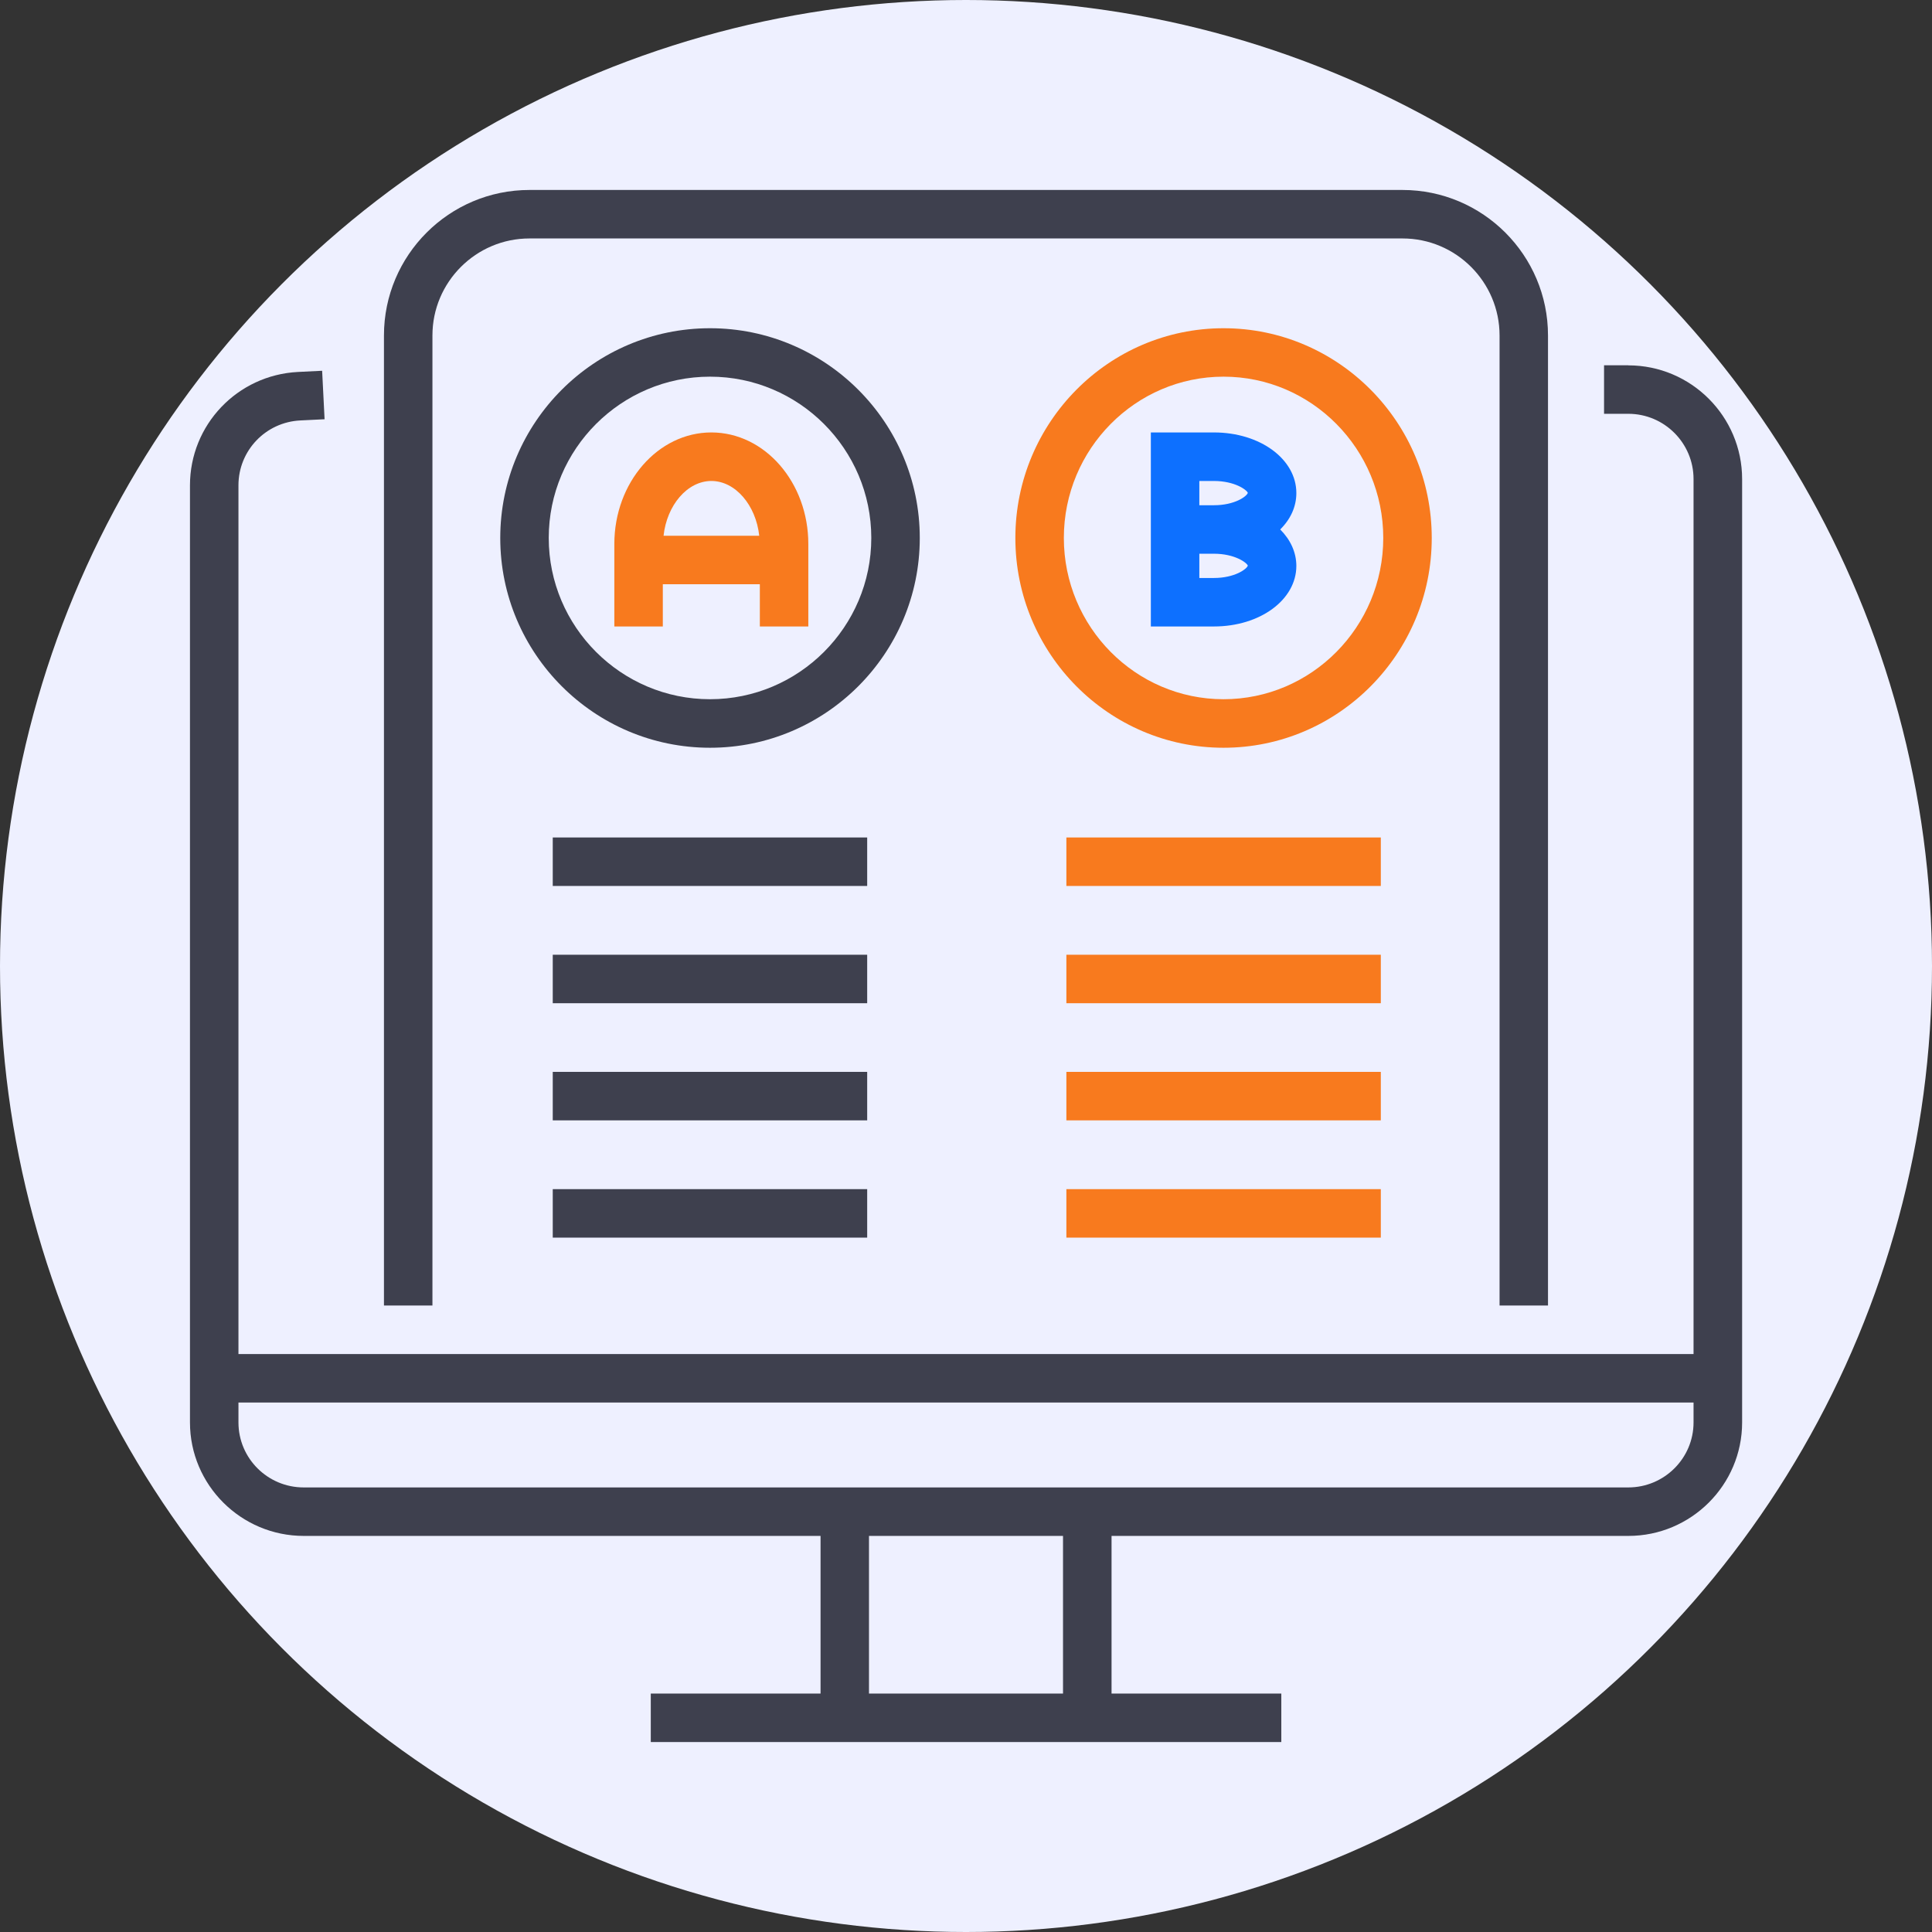
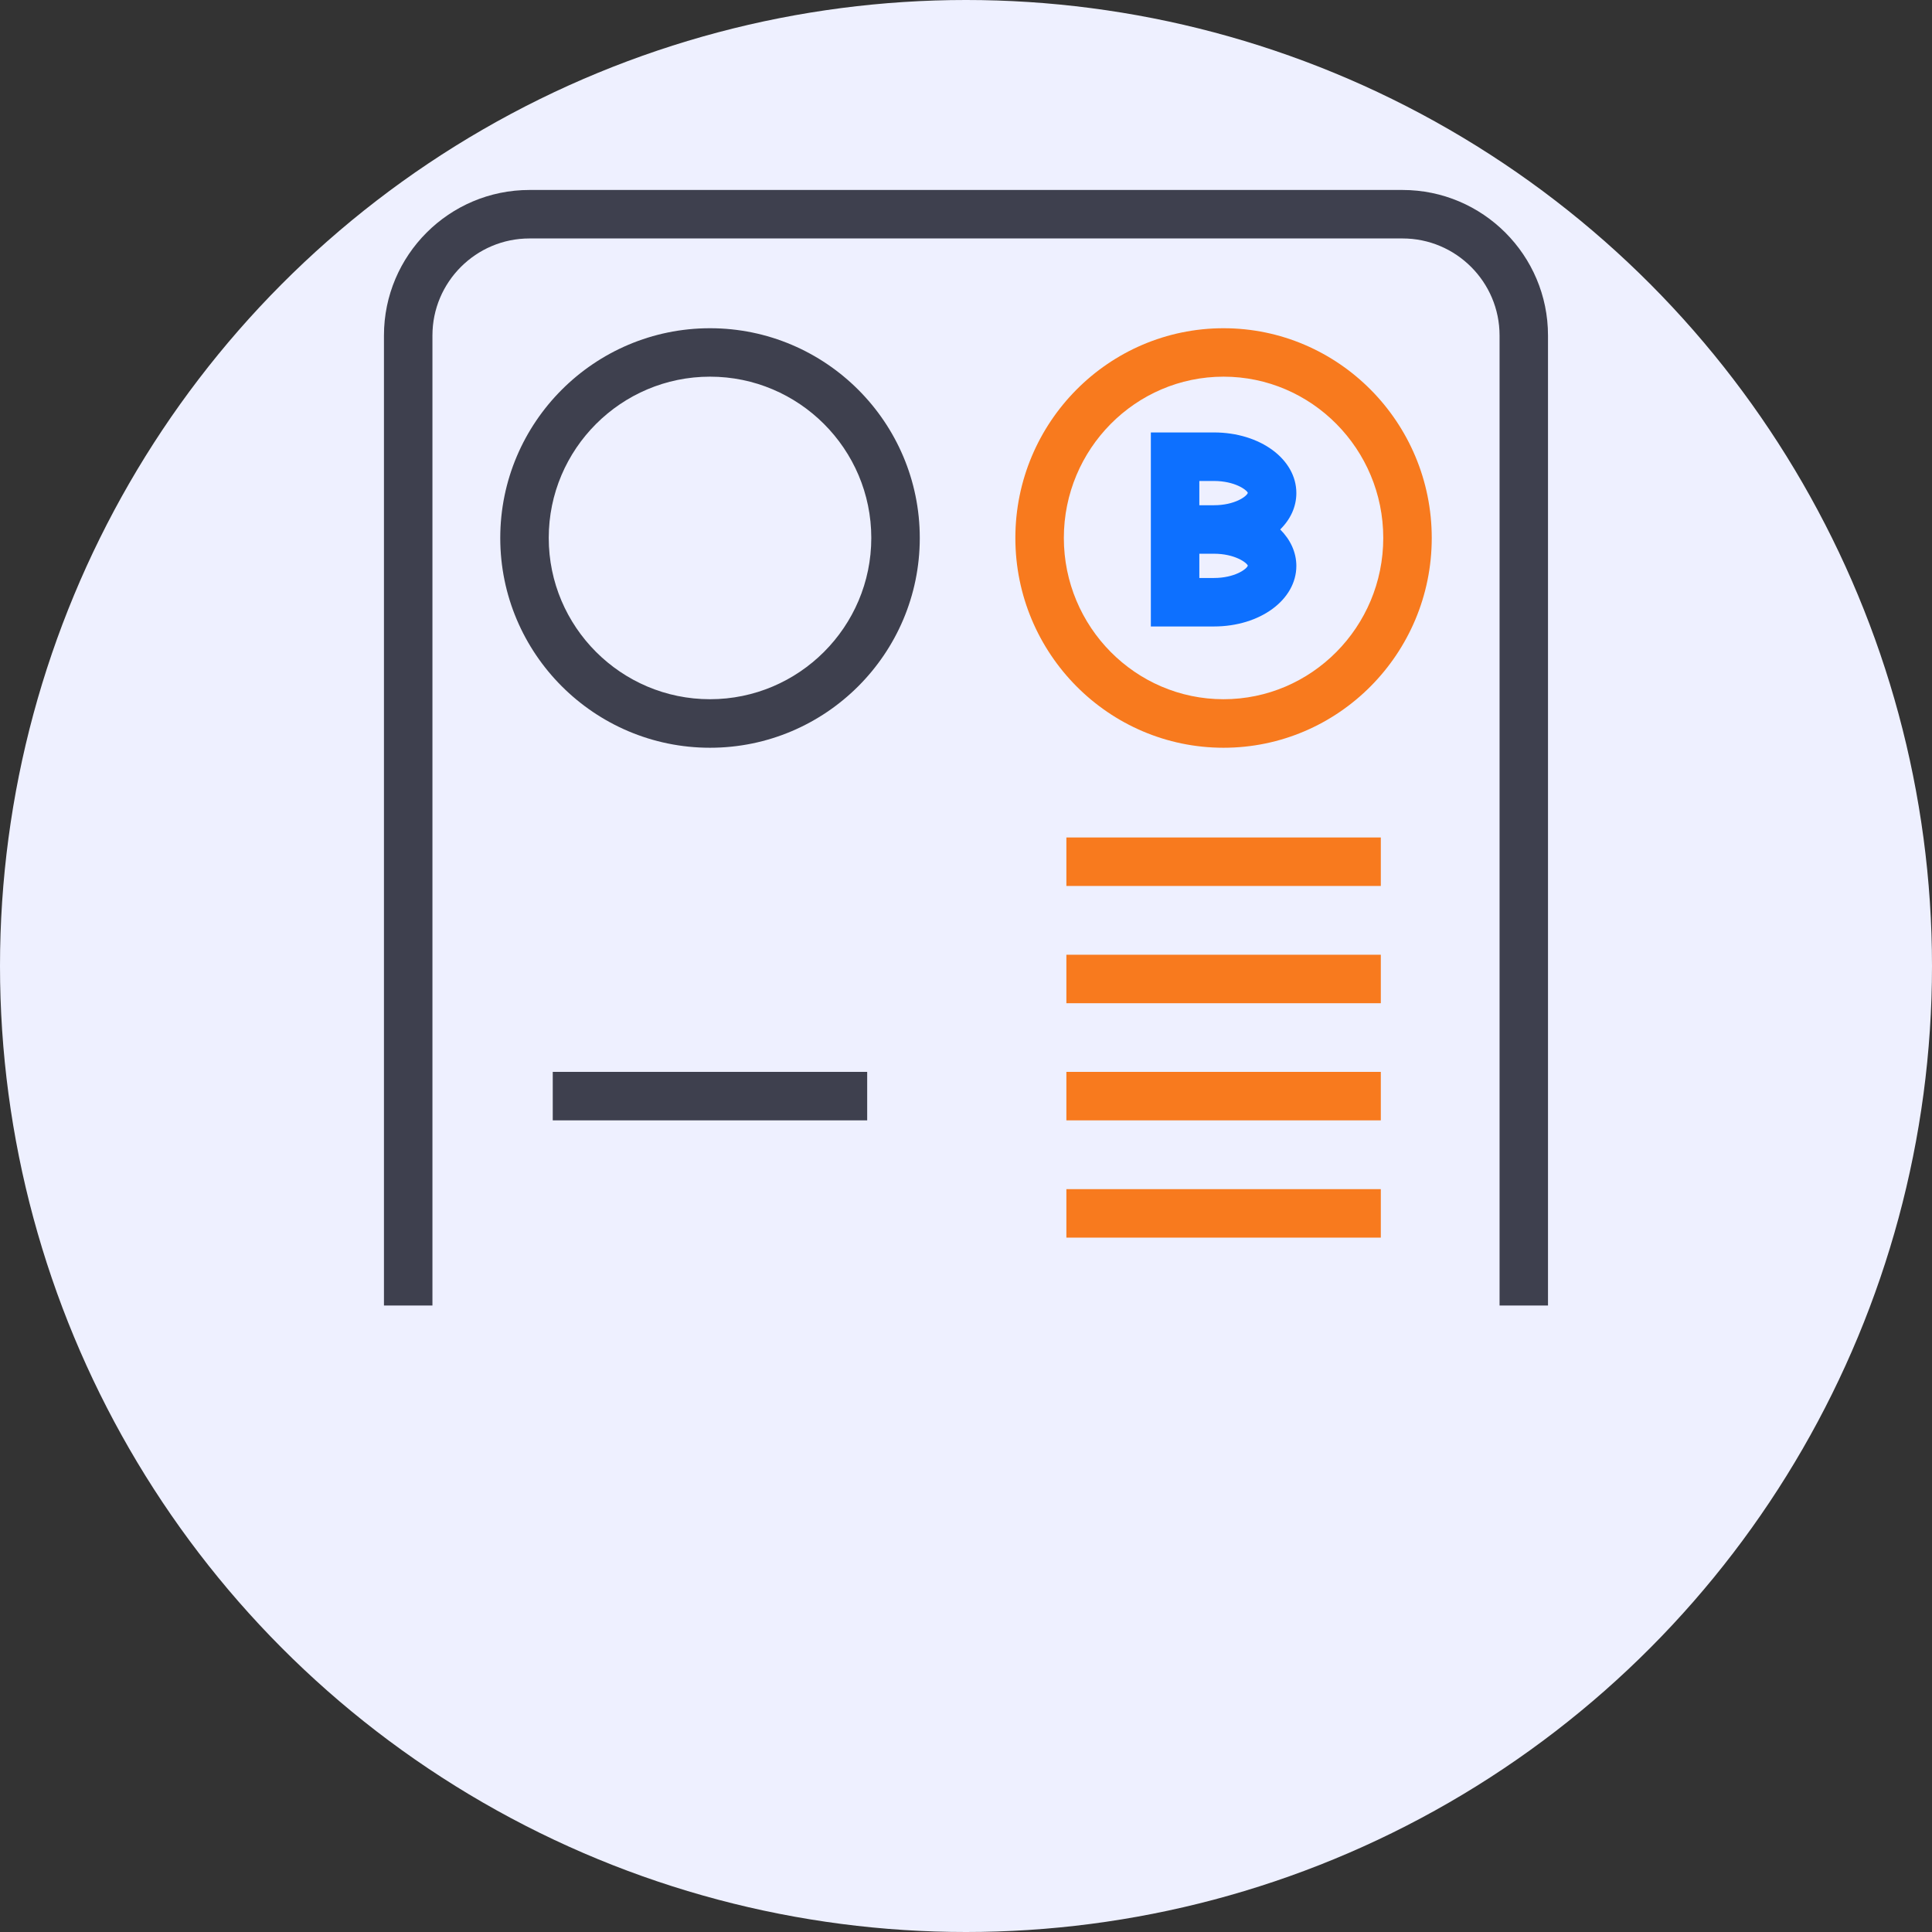
<svg xmlns="http://www.w3.org/2000/svg" id="Layer_1" x="0px" y="0px" viewBox="0 0 4188 4188" style="enable-background:new 0 0 4188 4188;" xml:space="preserve">
  <rect x="0" y="0" width="4188" height="4188" fill="#333333" stroke="none" />
  <style type="text/css">	.st0{fill:#EEF0FF;}	.st1{fill:#3E404E;}	.st2{fill:#F87A1E;}	.st3{fill:#0D70FF;}</style>
  <circle class="st0" cx="2094" cy="2094" r="2094" />
-   <path class="st1" d="M3529.7,791.8h-52.6V897h52.6c78.1,0,141.4,63.6,141.4,141.4v1896.8H516.9V1052c0-75.2,58.9-136.9,134.1-140.6  l52.6-2.6l-5.3-105.1l-52.6,2.6c-131.2,6.8-233.9,114.6-233.9,245.8v2031.3c0,135.6,110.7,246,246.6,246h1120.3v341.7h-368v105.1  h1366.8v-105.1h-368v-341.7h1120.3c135.9,0,246.6-110.4,246.6-246V1038.6c0-135.9-110.7-246.6-246.6-246.6L3529.7,791.8z   M2304.3,3671.1h-420.6v-341.7h420.6V3671.1z M3529.7,3224.3H658.3c-78.1,0-141.4-63.1-141.4-140.9v-43.1h3154.2v43.1  C3671.1,3161.2,3607.5,3224.3,3529.7,3224.3z" />
  <path class="st1" d="M3355.7,2830h-105.1V727.2c0-115.9-94.4-210.3-210.3-210.3H1147.7c-115.9,0-210.3,94.4-210.3,210.3V2830H832.3  V727.2c0-174,141.4-315.4,315.4-315.4h1892.5c174,0,315.4,141.4,315.4,315.4V2830H3355.7z" />
-   <rect x="1198.2" y="1815.4" class="st1" width="681.6" height="105.1" />
-   <rect x="1198.2" y="2069.6" class="st1" width="681.6" height="105.1" />
  <rect x="1198.2" y="2323.5" class="st1" width="681.6" height="105.1" />
-   <rect x="1198.2" y="2577.7" class="st1" width="681.6" height="105.1" />
  <path class="st1" d="M1539.1,1620.9c-250.8,0-454.7-204-454.7-454.7s204-454.7,454.7-454.7s454.7,204,454.7,454.7  S1789.9,1620.9,1539.1,1620.9z M1539.1,816.5c-192.7,0-349.6,156.9-349.6,349.6s156.9,349.6,349.6,349.6s349.6-156.9,349.6-349.6  S1731.8,816.5,1539.1,816.5z" />
  <rect x="2311.6" y="1815.4" class="st2" width="681.6" height="105.1" />
  <rect x="2311.6" y="2069.6" class="st2" width="681.6" height="105.1" />
  <rect x="2311.6" y="2323.5" class="st2" width="681.6" height="105.1" />
  <rect x="2311.6" y="2577.7" class="st2" width="681.6" height="105.1" />
  <path class="st2" d="M2652.3,1620.9c-248.9,0-451.3-204-451.3-454.7s202.4-454.7,451.3-454.7s451.3,204,451.3,454.7  S2901.2,1620.9,2652.3,1620.9z M2652.3,816.5c-190.8,0-346.2,156.9-346.2,349.6s155.3,349.6,346.2,349.6s346.2-156.9,346.2-349.6  S2843.1,816.5,2652.3,816.5z" />
-   <path class="st2" d="M1542,937.4c-115.9,0-210.3,108.6-210.3,241.8V1358h105.1v-91.5h210.3v91.5h105.1v-178.7  C1752.3,1046,1657.9,937.4,1542,937.4z M1542,1042.6c52.3,0,96.7,52.8,103.8,118.8h-207.4c7.1-66,51.3-118.8,103.8-118.8H1542z" />
  <path class="st3" d="M2775.1,1147.7c22.1-21.8,35-48.9,35-78.9c0-73.6-78.6-131.4-178.7-131.4h-136.7V1358h136.7  c100.1,0,178.7-57.8,178.7-131.4C2810,1196.6,2796.9,1169.5,2775.1,1147.7z M2631.3,1042.6c45.5,0,71.5,19.5,73.6,25.8  c-2.1,7.4-28.1,26.8-73.6,26.8h-31.5v-52.6L2631.3,1042.6L2631.3,1042.6z M2631.3,1252.9h-31.5v-52.6h31.5  c45.5,0,71.5,19.5,73.6,25.8C2702.8,1233.4,2676.7,1252.9,2631.3,1252.9z" />
  <g id="Layer_3" />
</svg>